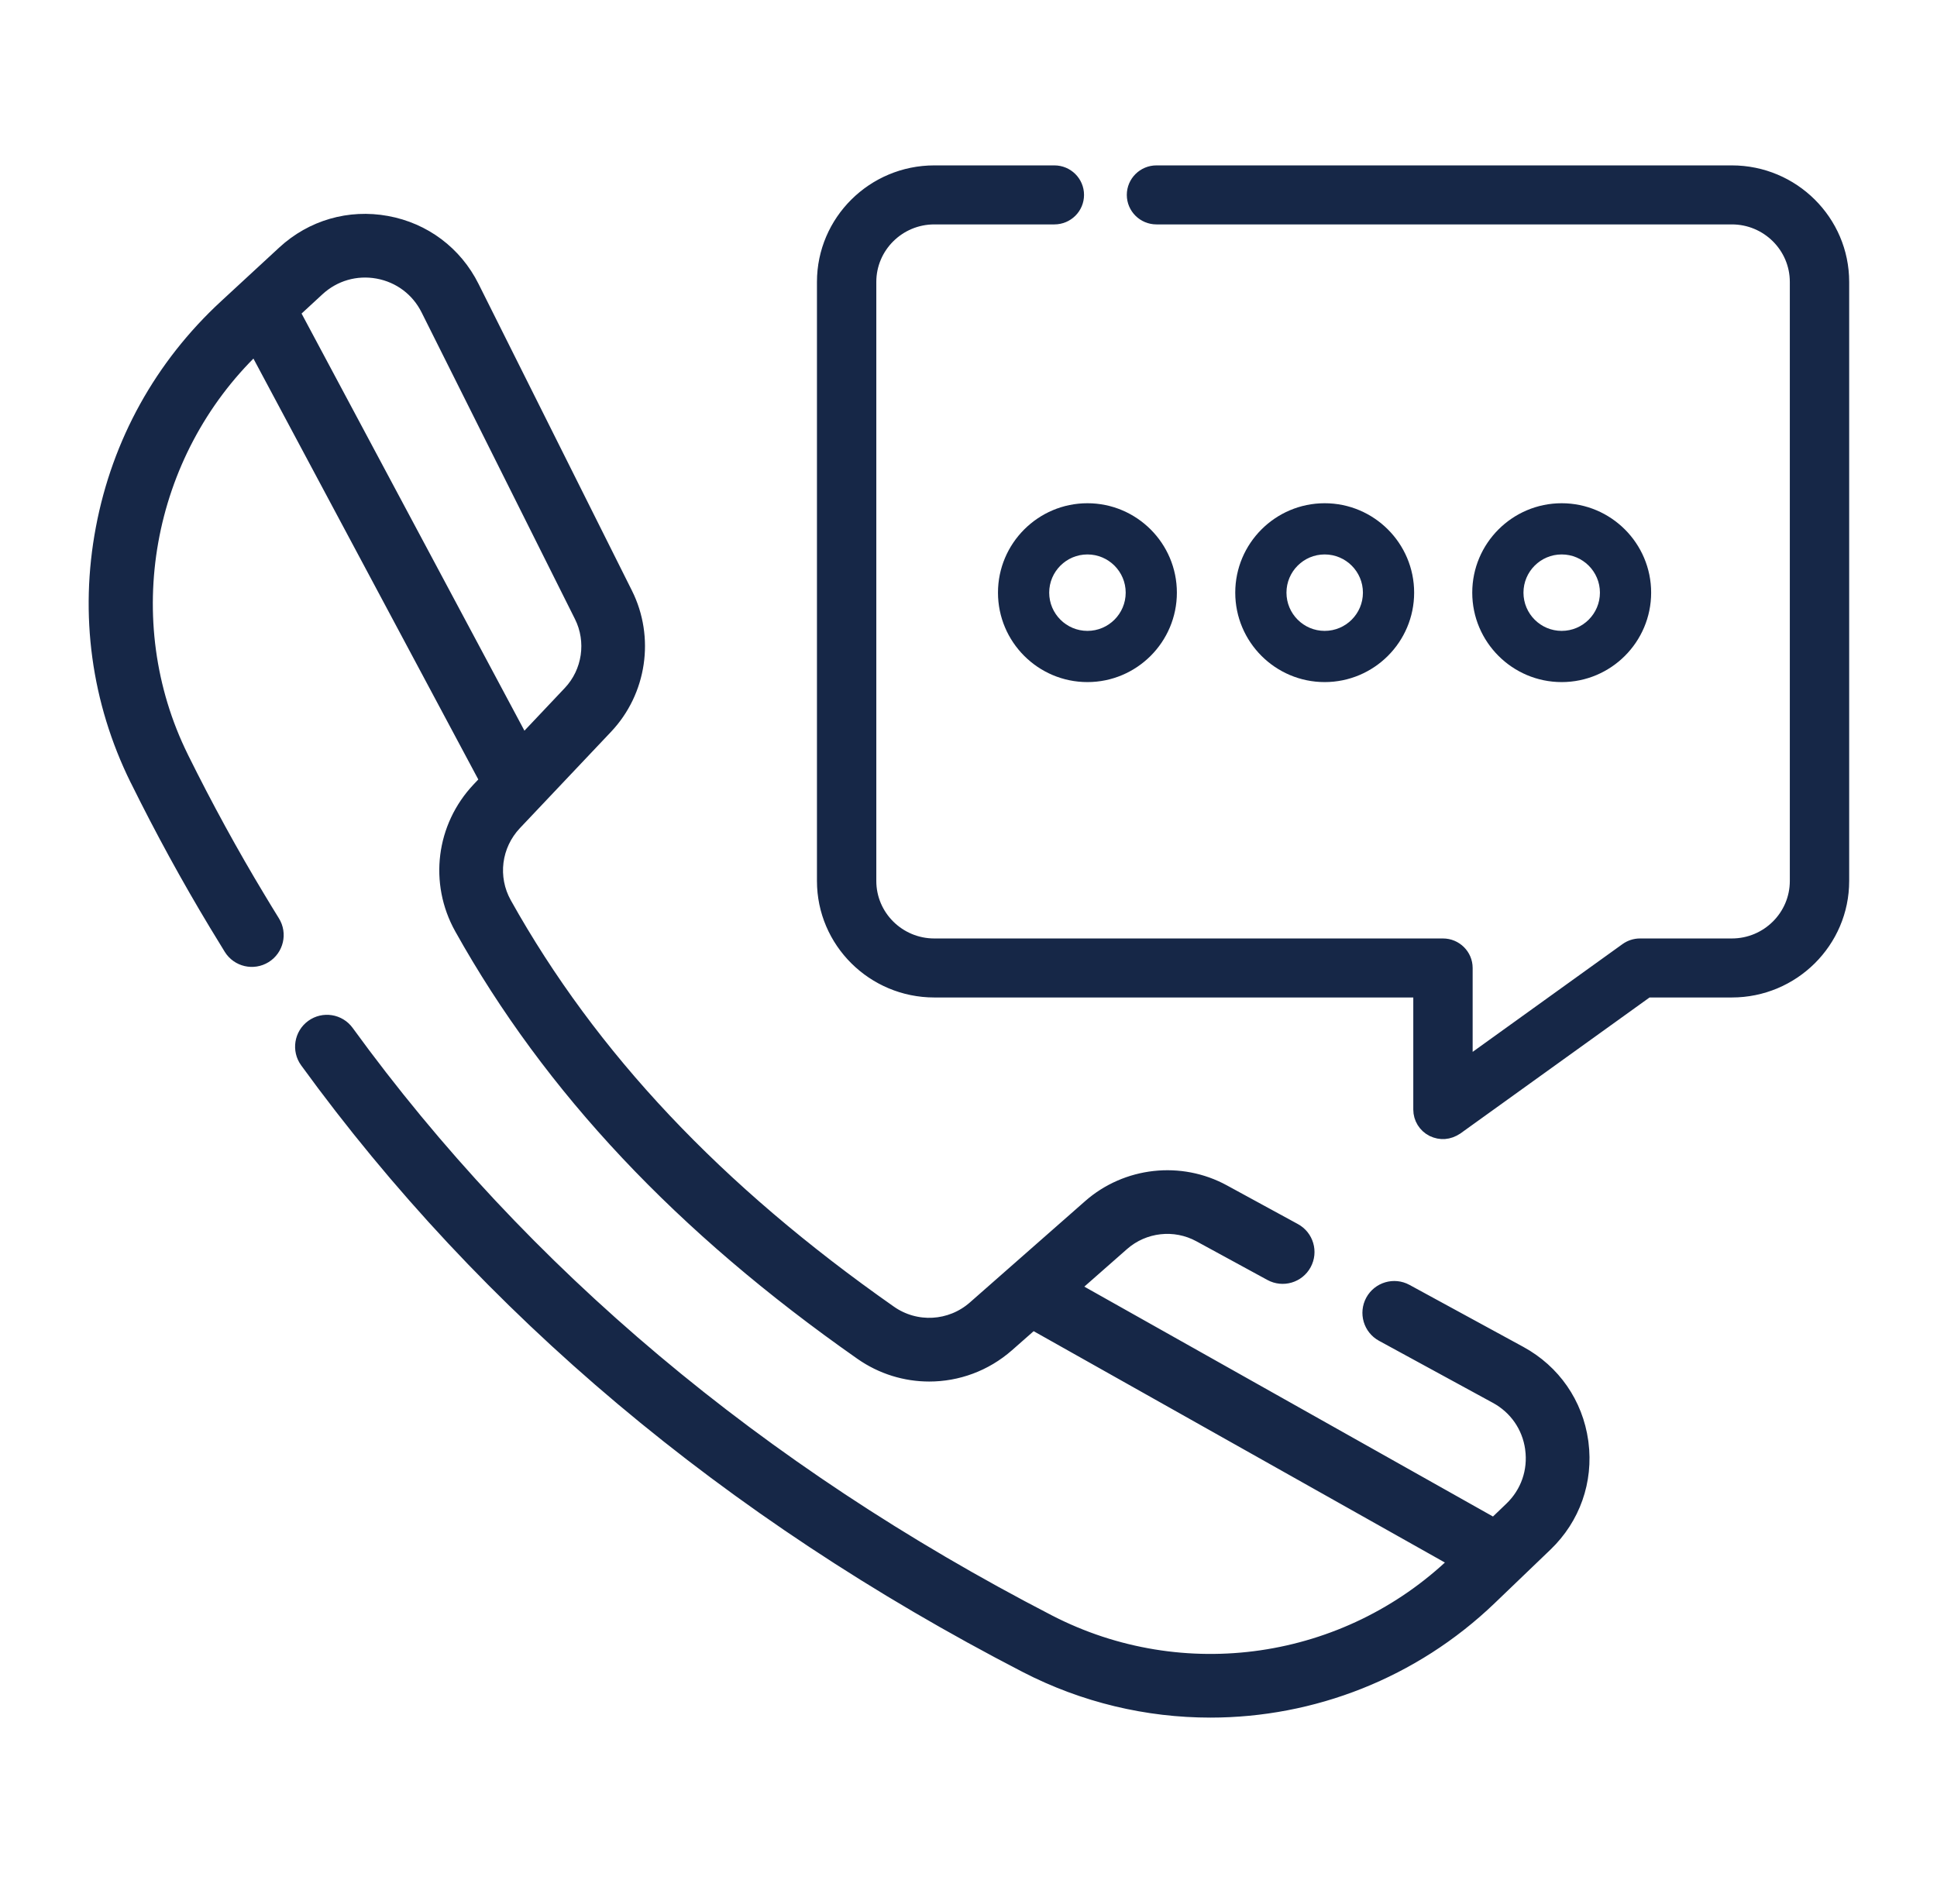
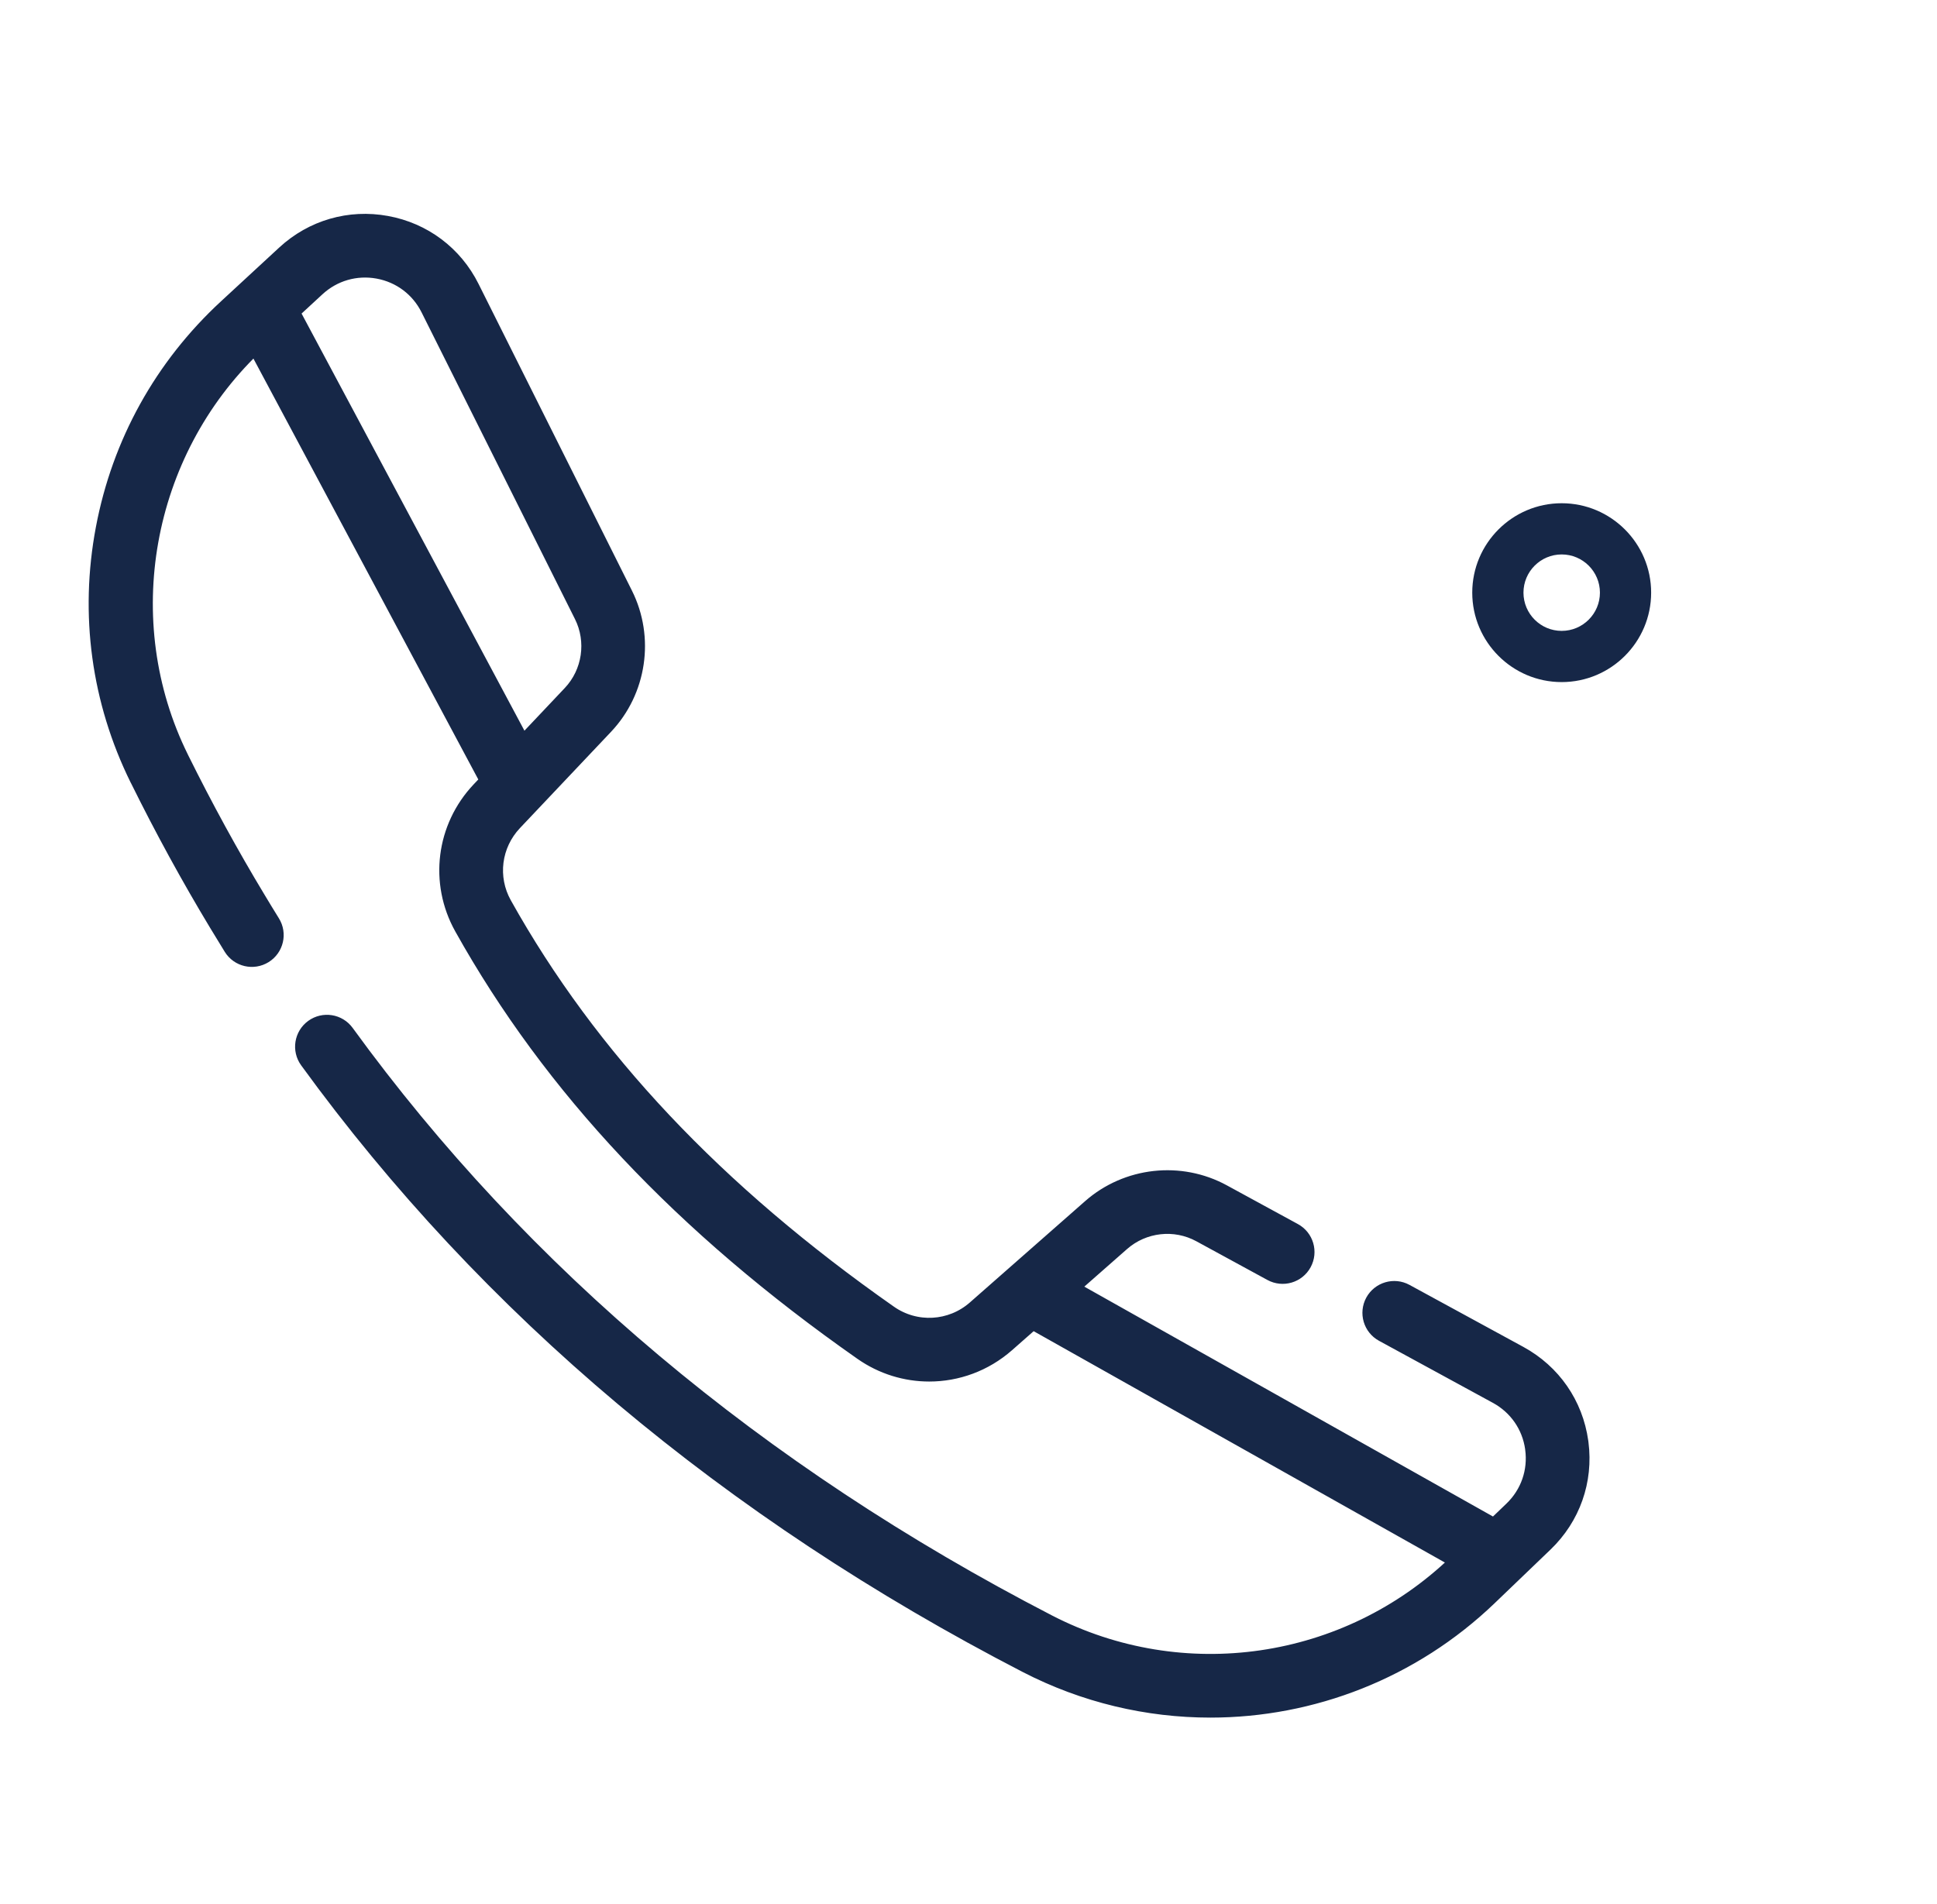
<svg xmlns="http://www.w3.org/2000/svg" width="59" height="58" viewBox="0 0 59 58" fill="none">
  <g clip-path="url(#clip0_7_282)">
    <g clip-path="url(#clip1_7_282)">
-       <path d="M52.751 5.229H35.226C34.832 5.229 34.512 5.547 34.512 5.938C34.512 6.33 34.832 6.647 35.226 6.647H52.751C53.83 6.647 54.707 7.518 54.707 8.589V26.84C54.707 27.911 53.83 28.782 52.751 28.782H49.952C49.801 28.782 49.655 28.83 49.533 28.917L44.666 32.418V29.491C44.666 29.1 44.346 28.782 43.952 28.782H28.458C27.379 28.782 26.502 27.911 26.502 26.84V8.589C26.502 7.518 27.379 6.647 28.458 6.647H32.115C32.51 6.647 32.829 6.33 32.829 5.938C32.829 5.547 32.51 5.229 32.115 5.229H28.458C26.592 5.229 25.074 6.737 25.074 8.589V26.84C25.074 28.693 26.592 30.2 28.458 30.2H43.238V33.806C43.238 34.073 43.388 34.316 43.627 34.438C43.88 34.557 44.128 34.538 44.371 34.38L50.183 30.2H52.751C54.617 30.2 56.135 28.693 56.135 26.841V8.589C56.135 6.737 54.617 5.229 52.751 5.229Z" fill="#162747" stroke="#162747" stroke-width="0.38" />
      <path d="M48.189 43.916C48.026 42.754 47.342 41.766 46.31 41.203L42.841 39.313C42.463 39.107 41.99 39.247 41.783 39.625C41.578 40.004 41.717 40.477 42.095 40.683L45.563 42.573C46.157 42.896 46.55 43.464 46.644 44.131C46.644 44.135 46.645 44.14 46.645 44.144C46.736 44.818 46.507 45.476 46.016 45.948L45.505 46.438L32.701 39.234L34.206 37.91C34.848 37.346 35.782 37.241 36.532 37.651L38.696 38.83C39.074 39.036 39.548 38.897 39.754 38.518C39.96 38.14 39.821 37.666 39.442 37.46L37.279 36.281C35.957 35.559 34.307 35.743 33.176 36.739L29.669 39.823C28.951 40.455 27.902 40.514 27.12 39.966C21.838 36.265 18.002 32.194 15.393 27.521C14.953 26.732 15.076 25.759 15.699 25.099L18.475 22.164C19.51 21.068 19.752 19.426 19.078 18.078L14.407 8.736C13.887 7.694 12.931 6.976 11.785 6.767C10.639 6.557 9.49 6.89 8.634 7.681L6.86 9.32C4.898 11.132 3.601 13.474 3.107 16.095C2.611 18.719 2.972 21.367 4.148 23.753C4.154 23.763 4.158 23.773 4.163 23.781C4.908 25.289 5.714 26.763 6.557 28.161C6.698 28.396 6.85 28.645 7.008 28.9C7.235 29.266 7.716 29.378 8.082 29.151C8.448 28.924 8.561 28.443 8.333 28.077C8.18 27.829 8.032 27.588 7.895 27.358C7.073 25.996 6.289 24.562 5.563 23.095C5.559 23.086 5.555 23.078 5.551 23.07C3.501 18.921 4.417 13.831 7.767 10.611L14.801 23.779L14.565 24.028C13.472 25.185 13.258 26.894 14.031 28.281C16.757 33.165 20.746 37.405 26.225 41.243C26.854 41.684 27.58 41.901 28.304 41.901C29.162 41.901 30.015 41.596 30.699 40.995L31.46 40.325L44.33 47.567L44.317 47.579C40.999 50.767 36.03 51.492 31.951 49.384C23.11 44.814 15.923 38.773 10.589 31.43C10.336 31.081 9.849 31.004 9.5 31.257C9.152 31.51 9.074 31.998 9.327 32.346C14.805 39.889 22.176 46.087 31.235 50.77C33.018 51.691 34.949 52.14 36.867 52.14C39.975 52.14 43.048 50.961 45.397 48.705L47.097 47.073C47.945 46.258 48.344 45.124 48.195 43.96C48.193 43.946 48.191 43.931 48.189 43.916ZM8.949 9.513L9.692 8.827C10.185 8.372 10.845 8.181 11.505 8.301C12.163 8.422 12.713 8.834 13.012 9.434L17.683 18.776C18.065 19.54 17.928 20.471 17.341 21.092L15.931 22.584L8.949 9.513Z" fill="#162747" stroke="#162747" stroke-width="0.38" />
      <path d="M50.293 18.056C50.293 16.554 49.07 15.332 47.568 15.332C46.066 15.332 44.844 16.554 44.844 18.056C44.844 19.559 46.066 20.781 47.568 20.781C49.07 20.781 50.293 19.559 50.293 18.056ZM46.404 18.056C46.404 17.414 46.926 16.892 47.568 16.892C48.21 16.892 48.733 17.414 48.733 18.056C48.733 18.699 48.21 19.221 47.568 19.221C46.926 19.221 46.404 18.699 46.404 18.056Z" fill="#162747" />
-       <path d="M43.074 18.056C43.074 16.554 41.852 15.332 40.349 15.332C38.847 15.332 37.625 16.554 37.625 18.056C37.625 19.559 38.847 20.781 40.349 20.781C41.852 20.781 43.074 19.559 43.074 18.056ZM39.185 18.056C39.185 17.414 39.707 16.892 40.349 16.892C40.992 16.892 41.514 17.414 41.514 18.056C41.514 18.699 40.992 19.221 40.349 19.221C39.707 19.221 39.185 18.699 39.185 18.056Z" fill="#162747" />
-       <path d="M30.398 18.056C30.398 19.559 31.62 20.781 33.123 20.781C34.625 20.781 35.847 19.559 35.847 18.056C35.847 16.554 34.625 15.332 33.123 15.332C31.621 15.332 30.398 16.554 30.398 18.056ZM33.123 16.892C33.765 16.892 34.288 17.414 34.288 18.056C34.288 18.699 33.765 19.221 33.123 19.221C32.481 19.221 31.958 18.699 31.958 18.056C31.958 17.414 32.481 16.892 33.123 16.892Z" fill="#162747" />
    </g>
  </g>
  <defs>
    <clipPath id="clip0_7_282">
      <rect width="58" height="58" fill="white" transform="translate(0.75)" />
    </clipPath>
    <clipPath id="clip1_7_282">
      <rect width="58" height="58" fill="white" transform="translate(0.75)" />
    </clipPath>
  </defs>
</svg>